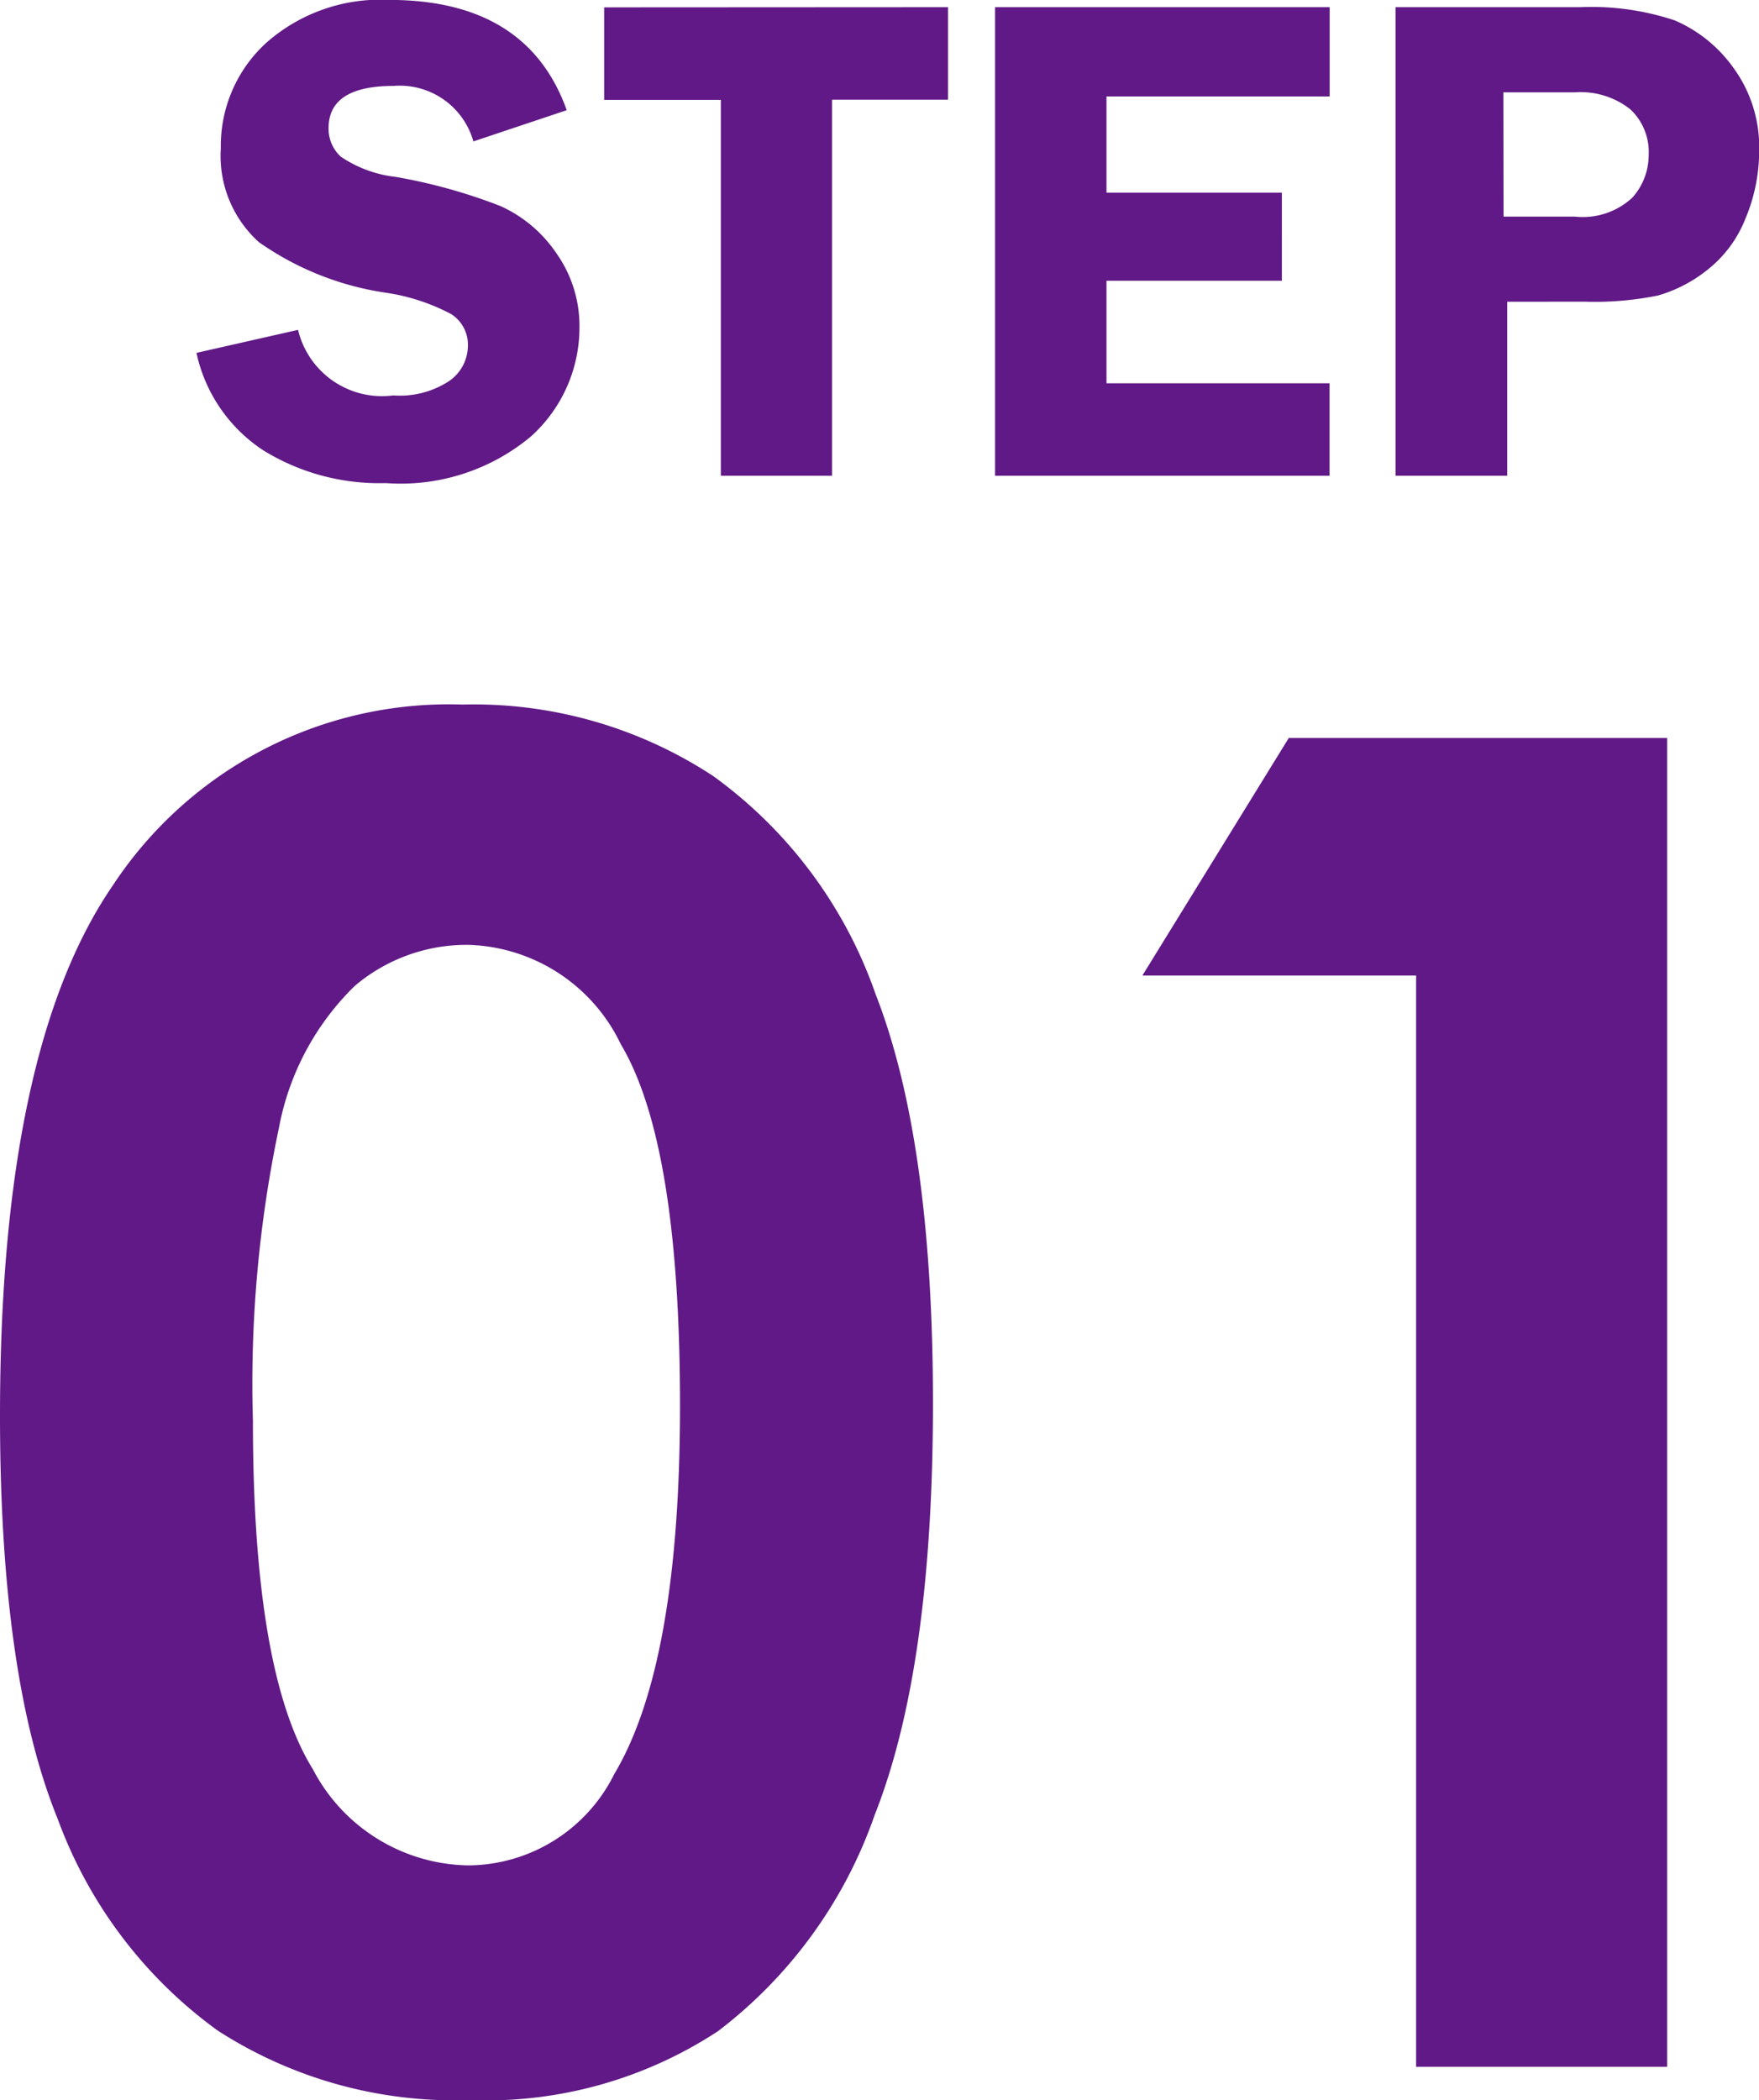
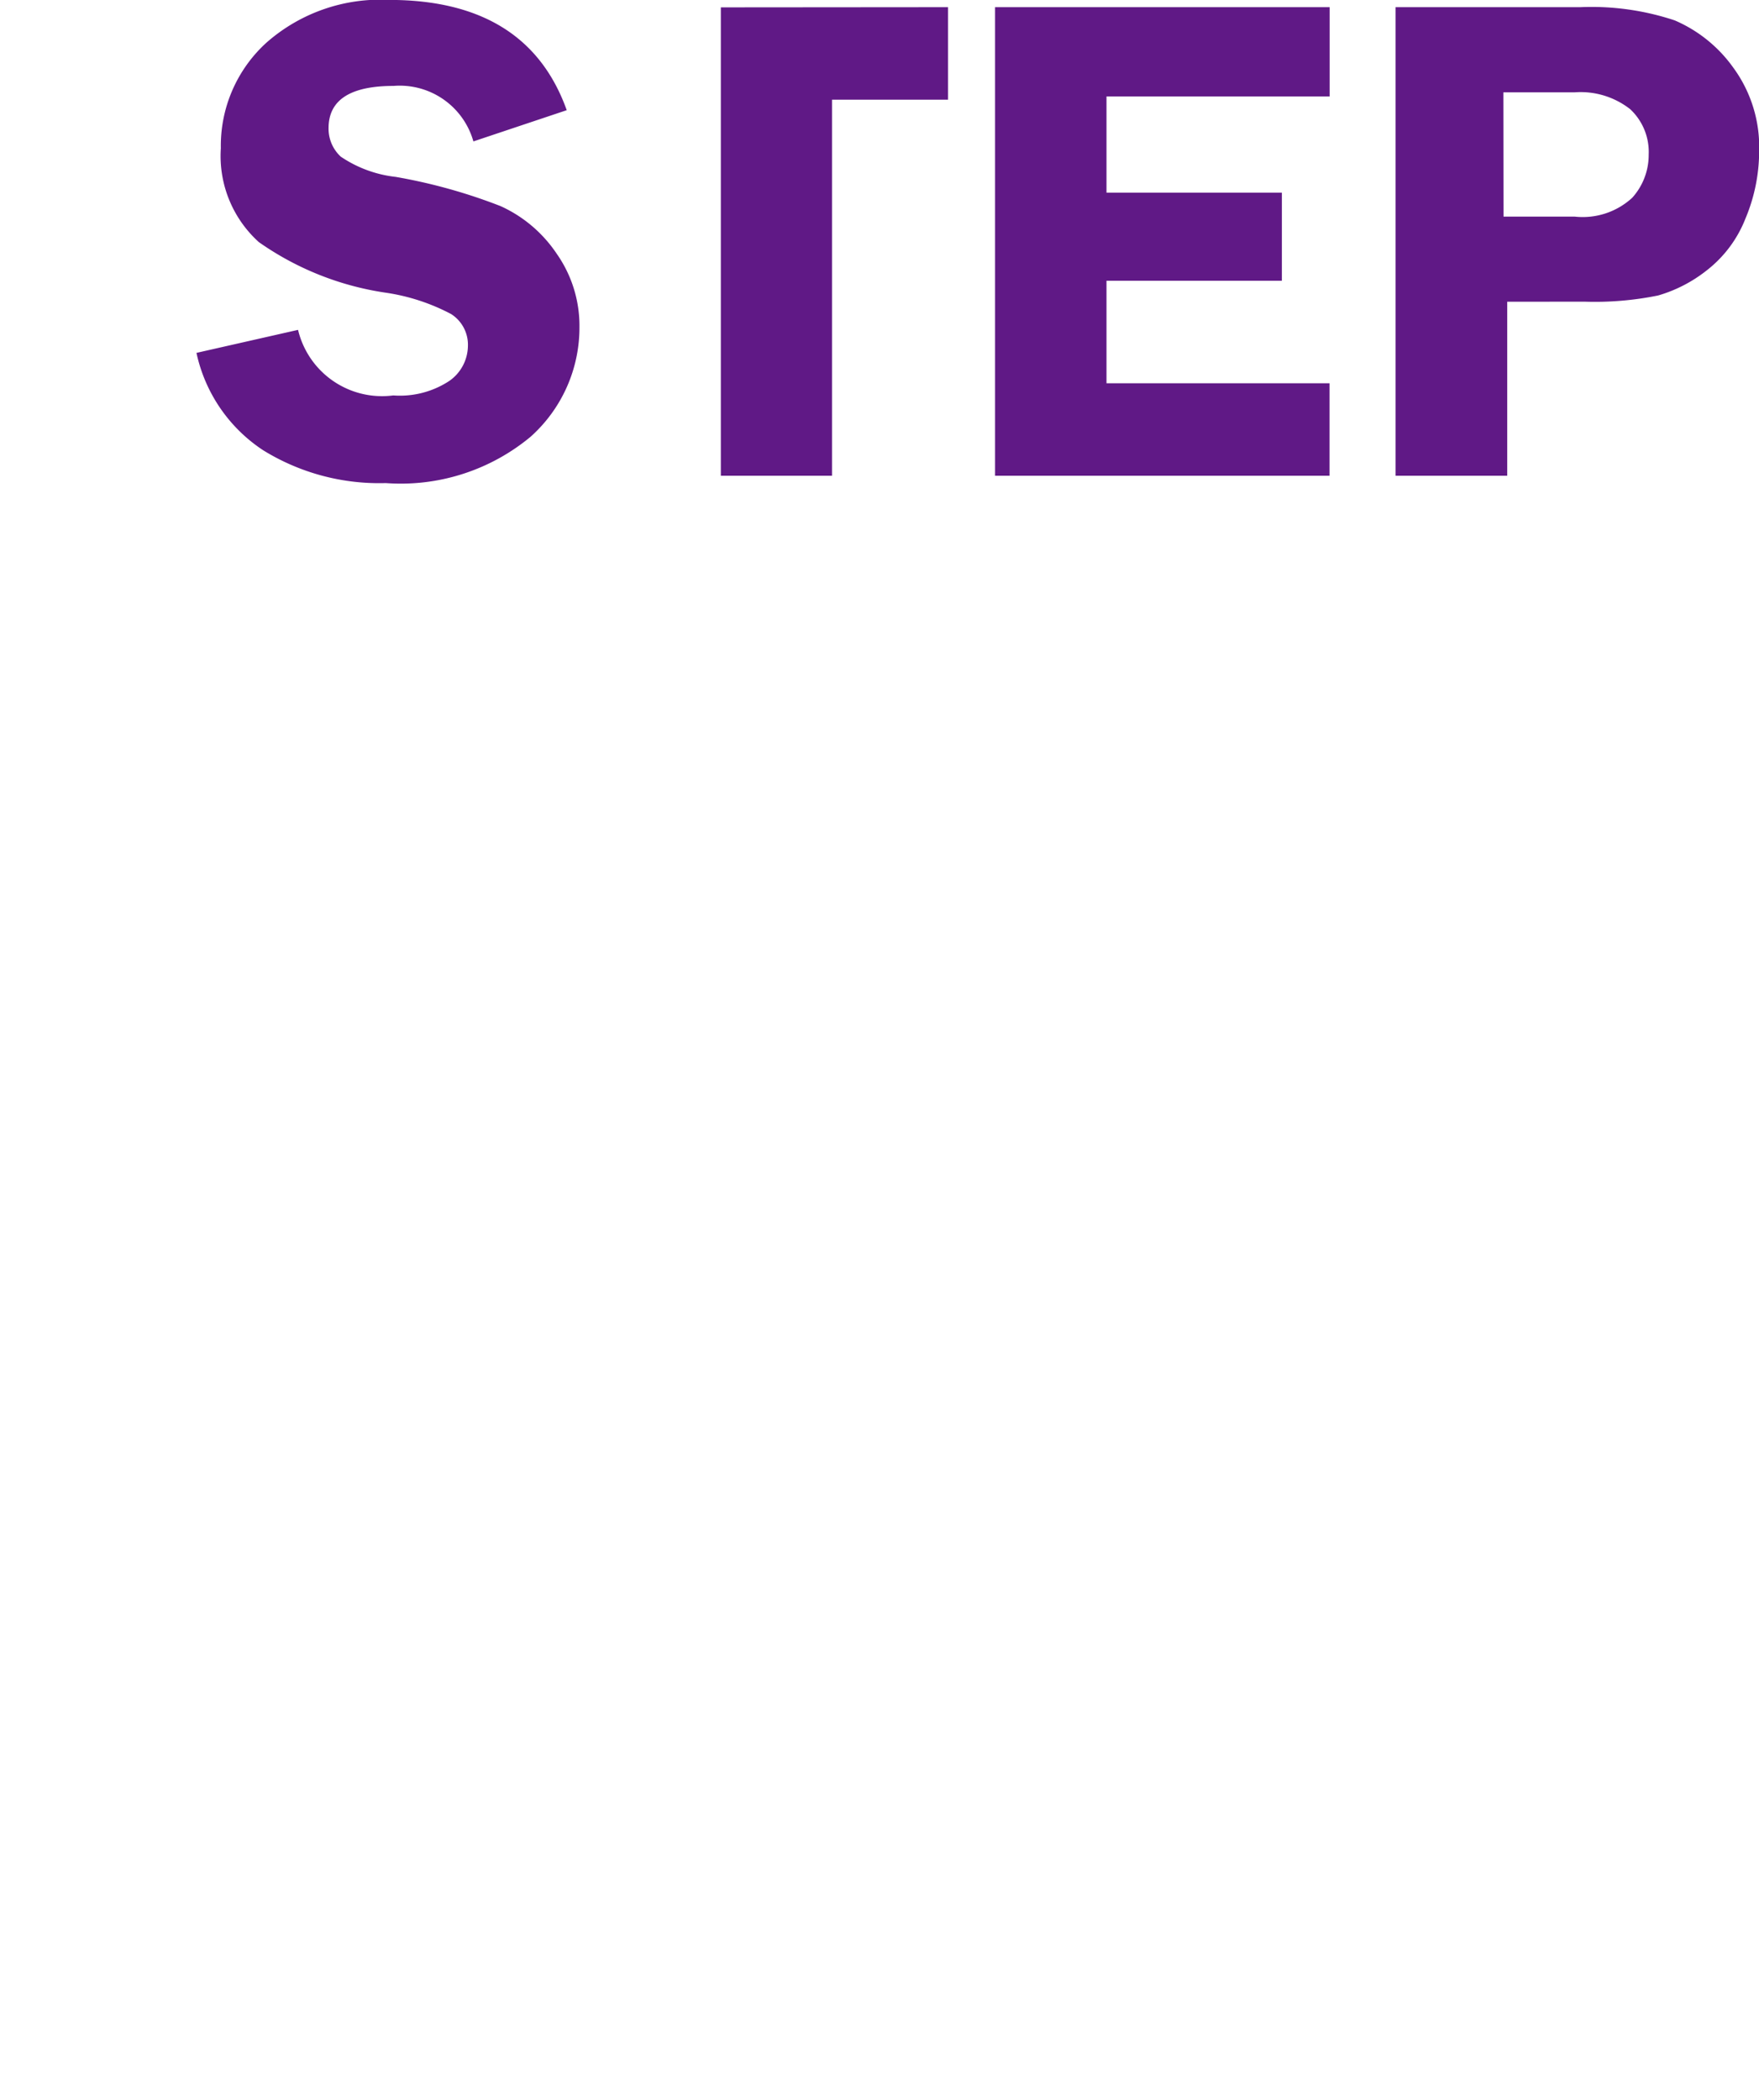
<svg xmlns="http://www.w3.org/2000/svg" width="47.55" height="56.762" viewBox="0 0 47.55 56.762">
  <g transform="translate(-154.889 -1804.142)">
-     <path d="M23.389,13.184a11.78,11.78,0,0,1,6.775,1.929,12.229,12.229,0,0,1,4.395,5.9q1.55,3.967,1.55,11.047,0,7.153-1.575,11.133A12.5,12.5,0,0,1,30.3,49.036,11.411,11.411,0,0,1,23.584,50.9a11.816,11.816,0,0,1-6.812-1.88,12.259,12.259,0,0,1-4.321-5.713Q10.889,39.478,10.889,32.4q0-9.888,3.052-14.331A10.867,10.867,0,0,1,23.389,13.184Zm.159,6.494a4.674,4.674,0,0,0-3.07,1.111,7.2,7.2,0,0,0-2.046,3.821,33.554,33.554,0,0,0-.706,7.935q0,6.812,1.62,9.412a4.821,4.821,0,0,0,4.2,2.6,4.433,4.433,0,0,0,3.947-2.466q1.778-2.979,1.778-9.961,0-7.08-1.6-9.766A4.719,4.719,0,0,0,23.547,19.678Zm22.18-5.591H55.957V50H49.17V20.508h-7.4Z" transform="translate(144 1810)" fill="#601986" />
-     <path d="M26.209,7.12l-2.523.844a2.069,2.069,0,0,0-2.157-1.5q-1.758,0-1.758,1.141a1.026,1.026,0,0,0,.329.77,3.3,3.3,0,0,0,1.487.548,14.732,14.732,0,0,1,2.835.79,3.627,3.627,0,0,1,1.515,1.285,3.388,3.388,0,0,1,.616,1.98,3.956,3.956,0,0,1-1.321,2.968,5.493,5.493,0,0,1-3.916,1.252A5.963,5.963,0,0,1,18,16.309a4.209,4.209,0,0,1-1.8-2.63l2.746-.622a2.334,2.334,0,0,0,2.574,1.772,2.43,2.43,0,0,0,1.518-.394,1.169,1.169,0,0,0,.5-.942.982.982,0,0,0-.454-.863,5.475,5.475,0,0,0-1.751-.575,7.977,7.977,0,0,1-3.446-1.369,3.132,3.132,0,0,1-1.028-2.537A3.764,3.764,0,0,1,18.086,5.3a4.656,4.656,0,0,1,3.332-1.16Q25.144,4.142,26.209,7.12ZM36.517,4.336v2.5H33.381V17H30.375V6.841H27.221v-2.5ZM46.833,6.749H40.8v2.6h4.741V11.73H40.8V14.5h6.03V17H37.788V4.336h9.045Zm4.8,5.548V17H48.614V4.336h4.991a7.122,7.122,0,0,1,2.556.357,3.772,3.772,0,0,1,1.582,1.276,3.625,3.625,0,0,1,.7,2.254,4.71,4.71,0,0,1-.371,1.828,3.292,3.292,0,0,1-1.048,1.4,3.835,3.835,0,0,1-1.313.677,8.56,8.56,0,0,1-1.99.167Zm-.1-2.3h1.93a1.977,1.977,0,0,0,1.549-.51,1.727,1.727,0,0,0,.445-1.169,1.579,1.579,0,0,0-.5-1.225,2.17,2.17,0,0,0-1.508-.455h-1.92Z" transform="translate(144 1800)" fill="#601986" />
+     <path d="M26.209,7.12l-2.523.844a2.069,2.069,0,0,0-2.157-1.5q-1.758,0-1.758,1.141a1.026,1.026,0,0,0,.329.77,3.3,3.3,0,0,0,1.487.548,14.732,14.732,0,0,1,2.835.79,3.627,3.627,0,0,1,1.515,1.285,3.388,3.388,0,0,1,.616,1.98,3.956,3.956,0,0,1-1.321,2.968,5.493,5.493,0,0,1-3.916,1.252A5.963,5.963,0,0,1,18,16.309a4.209,4.209,0,0,1-1.8-2.63l2.746-.622a2.334,2.334,0,0,0,2.574,1.772,2.43,2.43,0,0,0,1.518-.394,1.169,1.169,0,0,0,.5-.942.982.982,0,0,0-.454-.863,5.475,5.475,0,0,0-1.751-.575,7.977,7.977,0,0,1-3.446-1.369,3.132,3.132,0,0,1-1.028-2.537A3.764,3.764,0,0,1,18.086,5.3a4.656,4.656,0,0,1,3.332-1.16Q25.144,4.142,26.209,7.12ZM36.517,4.336v2.5H33.381V17H30.375V6.841v-2.5ZM46.833,6.749H40.8v2.6h4.741V11.73H40.8V14.5h6.03V17H37.788V4.336h9.045Zm4.8,5.548V17H48.614V4.336h4.991a7.122,7.122,0,0,1,2.556.357,3.772,3.772,0,0,1,1.582,1.276,3.625,3.625,0,0,1,.7,2.254,4.71,4.71,0,0,1-.371,1.828,3.292,3.292,0,0,1-1.048,1.4,3.835,3.835,0,0,1-1.313.677,8.56,8.56,0,0,1-1.99.167Zm-.1-2.3h1.93a1.977,1.977,0,0,0,1.549-.51,1.727,1.727,0,0,0,.445-1.169,1.579,1.579,0,0,0-.5-1.225,2.17,2.17,0,0,0-1.508-.455h-1.92Z" transform="translate(144 1800)" fill="#601986" />
  </g>
</svg>